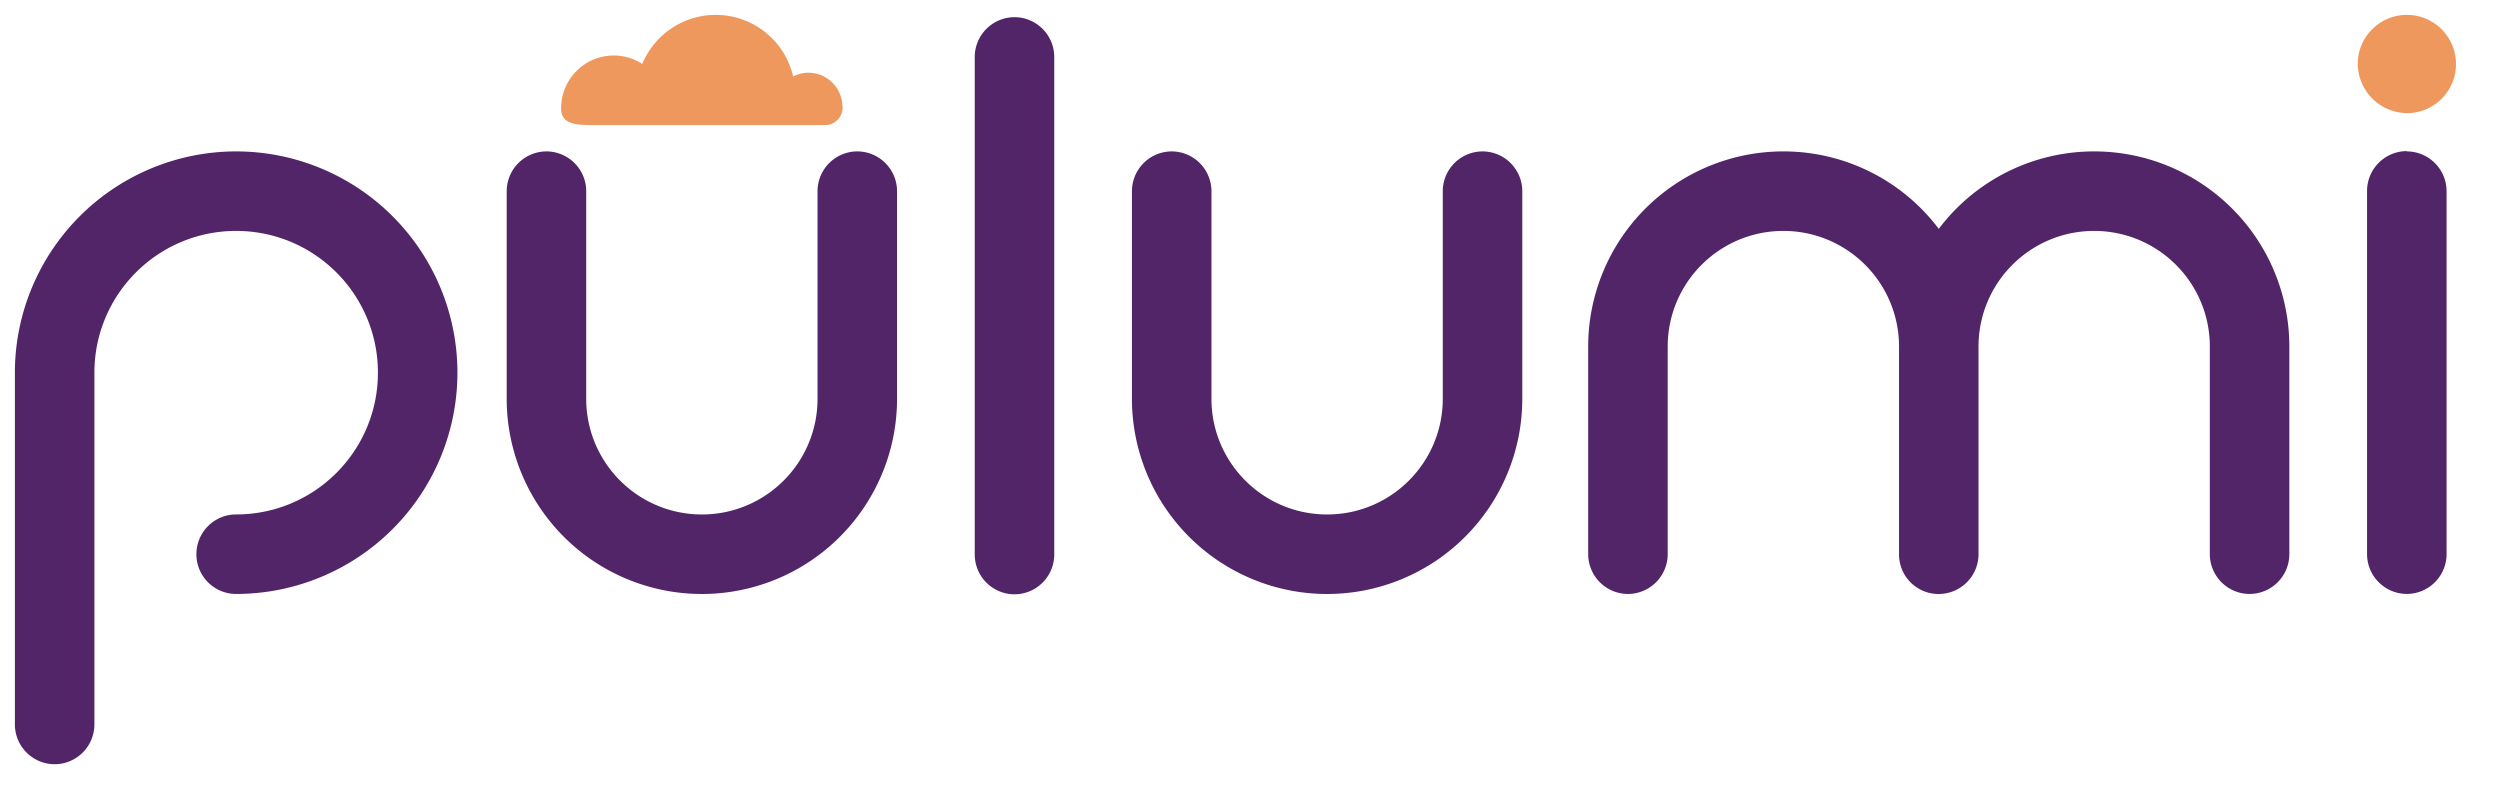
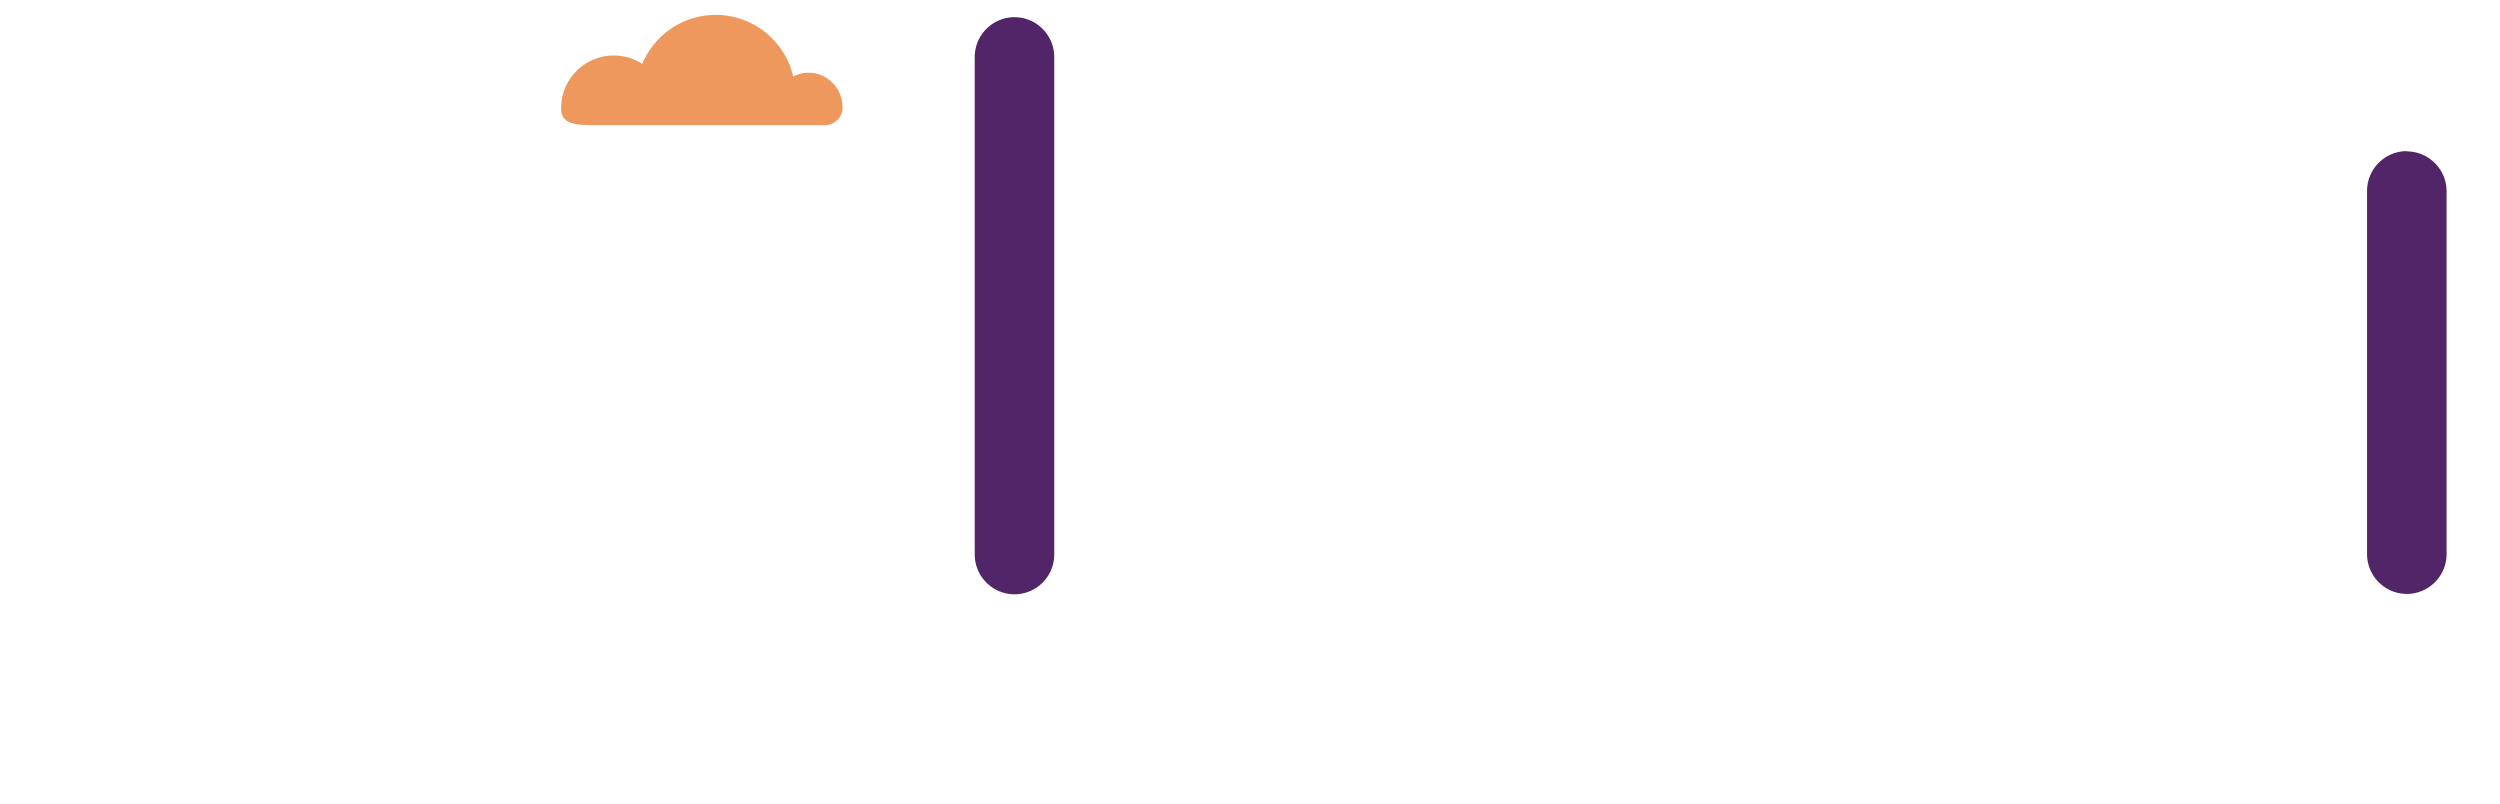
<svg xmlns="http://www.w3.org/2000/svg" xmlns:xlink="http://www.w3.org/1999/xlink" viewBox="0 0 84 27" fill="#fff" fill-rule="evenodd" stroke="#000" stroke-linecap="round" stroke-linejoin="round">
  <use xlink:href="#A" x=".5" y=".5" />
  <symbol id="A" overflow="visible">
    <g stroke="none" fill-rule="nonzero">
-       <path d="M80.356 3.302A1.65 1.65 0 1 0 80.385 0c-.904-.01-1.643.722-1.664 1.6a1.67 1.67 0 0 0 1.635 1.7z" fill="#ee985d" />
      <g fill="#512568">
        <use xlink:href="#C" />
        <path d="M33.587.077a1.34 1.34 0 0 0-1.336 1.336v16.72a1.34 1.34 0 0 0 1.336 1.336 1.34 1.34 0 0 0 1.336-1.336V1.413A1.34 1.34 0 0 0 33.587.077zm46.782 4.5a1.34 1.34 0 0 0-1.336 1.336V18.12a1.34 1.34 0 0 0 1.336 1.336 1.34 1.34 0 0 0 1.336-1.336V5.923a1.34 1.34 0 0 0-1.336-1.336z" />
        <use xlink:href="#C" x="-21.008" />
-         <path d="M69.865 4.587a6.54 6.54 0 0 0-5.222 2.602 6.54 6.54 0 0 0-5.222-2.602 6.56 6.56 0 0 0-6.558 6.558v6.976a1.34 1.34 0 0 0 1.336 1.336 1.34 1.34 0 0 0 1.336-1.336v-6.976c0-2.146 1.74-3.886 3.886-3.886s3.886 1.74 3.886 3.886v6.976a1.33 1.33 0 0 0 1.604 1.309c.086-.018.17-.044.25-.078.16-.068.304-.166.425-.287a1.33 1.33 0 0 0 .392-.944v-6.976c0-2.146 1.74-3.886 3.886-3.886S73.75 9 73.75 11.145v6.976a1.34 1.34 0 0 0 1.336 1.336 1.34 1.34 0 0 0 1.336-1.336v-6.976a6.56 6.56 0 0 0-6.558-6.558zm-62.43 0A7.44 7.44 0 0 0 0 12.022v11.82a1.34 1.34 0 0 0 1.336 1.336 1.34 1.34 0 0 0 1.336-1.336v-11.82c0-2.63 2.132-4.763 4.763-4.763s4.763 2.132 4.763 4.763-2.132 4.763-4.763 4.763c-.738 0-1.336.598-1.336 1.336s.598 1.336 1.336 1.336a7.44 7.44 0 0 0 7.435-7.435 7.44 7.44 0 0 0-7.435-7.435z" />
      </g>
      <path d="M27.812 3.094l-.01-.1c-.05-.588-.538-1.05-1.14-1.05-.185 0-.357.048-.512.125A2.67 2.67 0 0 0 23.55 0c-1.113 0-2.067.68-2.47 1.648a1.76 1.76 0 0 0-.957-.283 1.77 1.77 0 0 0-1.77 1.77c0 .5.398.568 1.05.568h7.806a.59.59 0 0 0 .602-.6z" fill="#ee985d" />
    </g>
  </symbol>
  <defs>
-     <path id="C" d="M49.313 4.587a1.34 1.34 0 0 0-1.336 1.336V12.9c0 2.146-1.74 3.886-3.886 3.886s-3.886-1.74-3.886-3.886V5.923a1.34 1.34 0 0 0-1.336-1.336 1.34 1.34 0 0 0-1.336 1.336V12.9a6.56 6.56 0 0 0 6.558 6.558 6.56 6.56 0 0 0 6.558-6.558V5.923a1.34 1.34 0 0 0-1.336-1.336z" />
-   </defs>
+     </defs>
</svg>